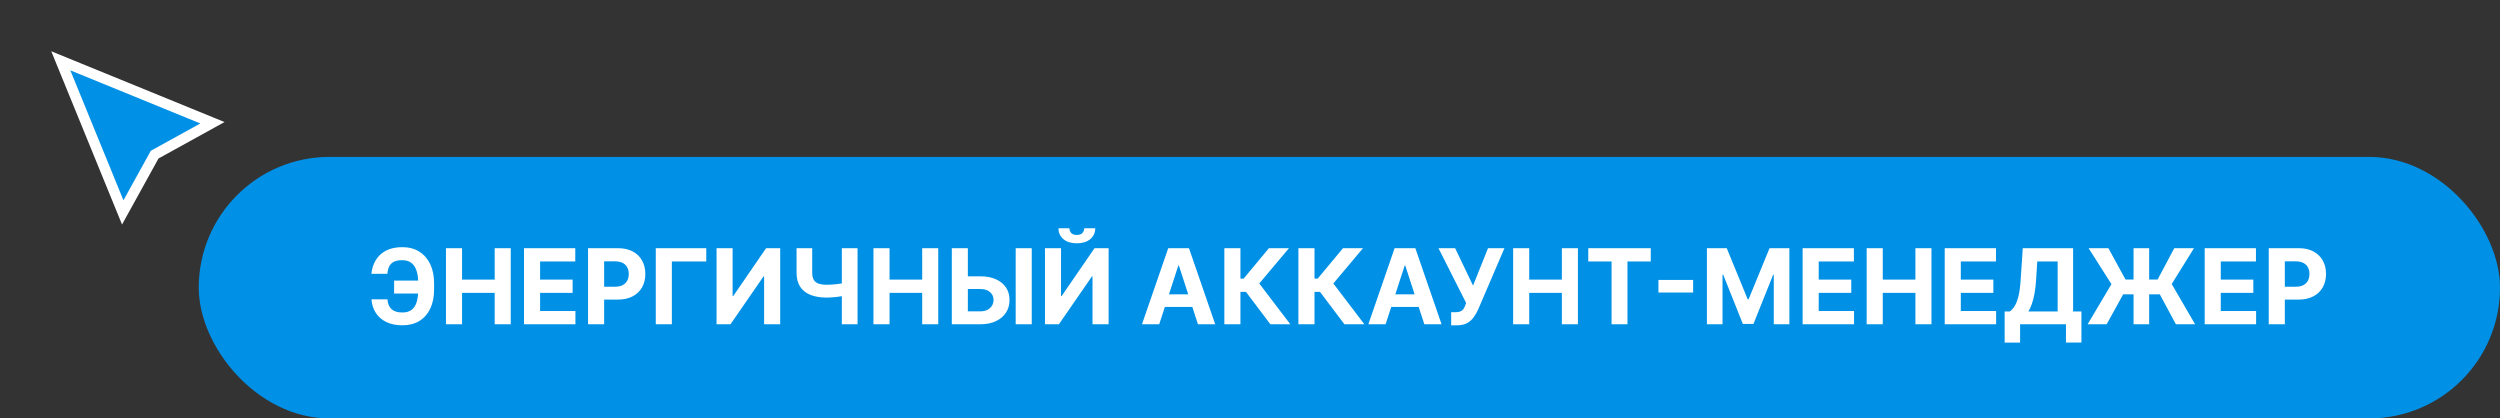
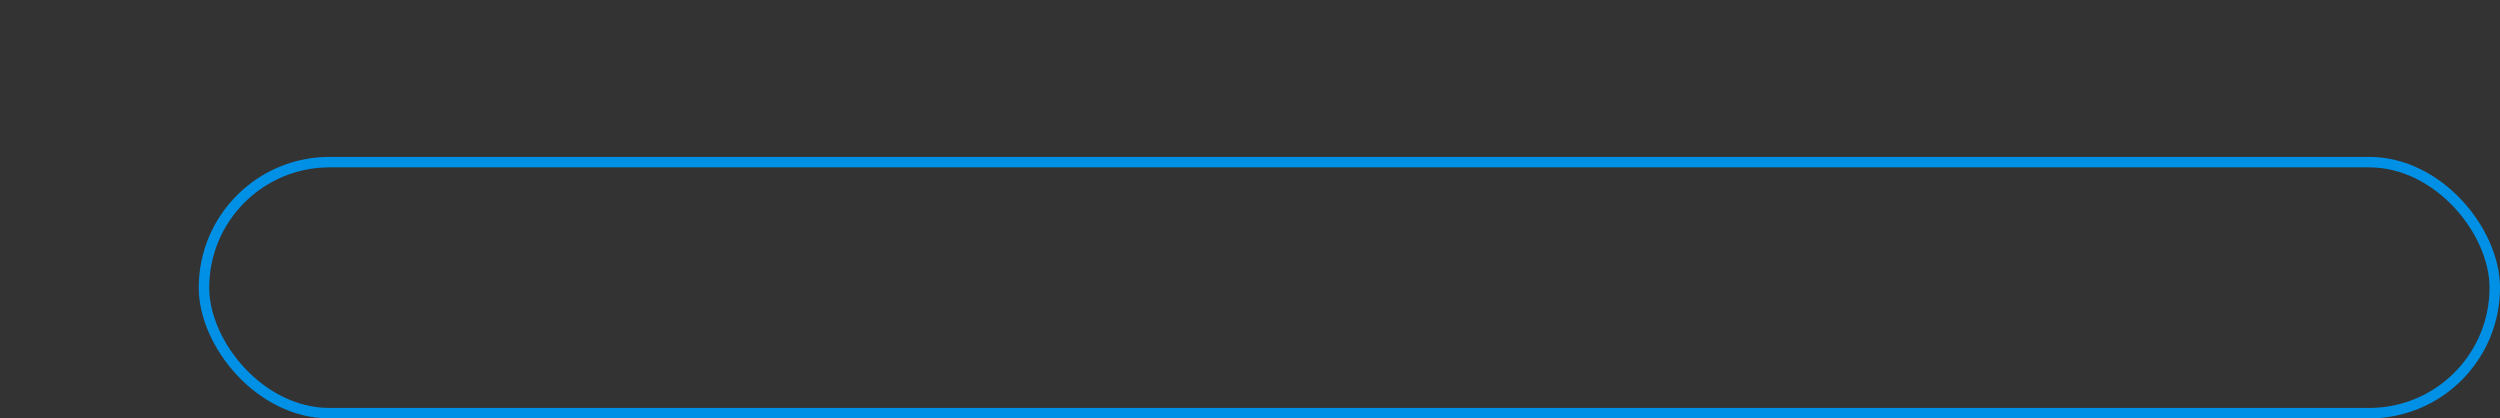
<svg xmlns="http://www.w3.org/2000/svg" width="239" height="40" viewBox="0 0 239 40" fill="none">
  <rect x="0" y="0" width="239" height="40" fill="#333333" stroke="none" />
-   <rect x="19.5" y="15.5" width="219" height="24" rx="12" fill="#0091E7" />
  <rect x="19.5" y="15.5" width="219" height="24" rx="12" stroke="#0091E7" />
-   <path d="M40.813 26.827V28.06H37.678V26.827H40.813ZM35.511 28.617H37.042C37.068 29.034 37.198 29.348 37.432 29.558C37.667 29.769 38.014 29.874 38.473 29.874C38.847 29.874 39.144 29.787 39.364 29.611C39.584 29.436 39.743 29.184 39.84 28.855C39.937 28.524 39.986 28.127 39.986 27.666V27.076C39.986 26.6 39.93 26.199 39.819 25.872C39.71 25.543 39.543 25.294 39.318 25.126C39.096 24.958 38.81 24.874 38.462 24.874C38.119 24.874 37.847 24.926 37.646 25.03C37.444 25.135 37.298 25.284 37.205 25.478C37.113 25.67 37.056 25.902 37.035 26.174H35.504C35.552 25.696 35.689 25.265 35.916 24.881C36.146 24.495 36.471 24.19 36.893 23.965C37.316 23.74 37.84 23.628 38.462 23.628C39.08 23.628 39.617 23.769 40.071 24.05C40.526 24.332 40.877 24.731 41.126 25.247C41.374 25.763 41.499 26.374 41.499 27.079V27.669C41.499 28.375 41.377 28.984 41.133 29.498C40.891 30.009 40.544 30.405 40.092 30.684C39.64 30.961 39.1 31.099 38.473 31.099C37.874 31.099 37.36 30.995 36.932 30.787C36.503 30.576 36.168 30.285 35.927 29.913C35.685 29.539 35.547 29.107 35.511 28.617ZM42.634 31V23.727H44.172V26.728H47.293V23.727H48.827V31H47.293V27.996H44.172V31H42.634ZM50.095 31V23.727H54.996V24.995H51.633V26.728H54.743V27.996H51.633V29.732H55.01V31H50.095ZM56.218 31V23.727H59.087C59.639 23.727 60.109 23.833 60.497 24.043C60.885 24.252 61.181 24.542 61.385 24.913C61.591 25.283 61.694 25.709 61.694 26.192C61.694 26.675 61.59 27.101 61.381 27.47C61.173 27.84 60.871 28.127 60.476 28.333C60.083 28.539 59.607 28.642 59.048 28.642H57.219V27.41H58.8C59.096 27.41 59.34 27.359 59.531 27.257C59.725 27.153 59.87 27.01 59.965 26.827C60.062 26.643 60.11 26.431 60.11 26.192C60.11 25.95 60.062 25.74 59.965 25.56C59.87 25.377 59.725 25.236 59.531 25.137C59.337 25.035 59.091 24.984 58.793 24.984H57.756V31H56.218ZM67.519 23.727V24.995H64.23V31H62.693V23.727H67.519ZM68.503 23.727H70.037V28.301H70.098L73.24 23.727H74.586V31H73.049V26.423H72.995L69.835 31H68.503V23.727ZM76.151 23.727H77.647V26.071C77.647 26.35 77.695 26.575 77.792 26.746C77.889 26.914 78.04 27.036 78.243 27.111C78.449 27.185 78.713 27.222 79.035 27.222C79.149 27.222 79.282 27.218 79.436 27.211C79.59 27.201 79.749 27.188 79.912 27.172C80.078 27.155 80.234 27.135 80.381 27.111C80.528 27.088 80.65 27.061 80.747 27.03V28.244C80.647 28.277 80.523 28.307 80.374 28.333C80.227 28.357 80.072 28.378 79.909 28.397C79.745 28.414 79.587 28.427 79.433 28.436C79.279 28.445 79.146 28.45 79.035 28.45C78.45 28.45 77.941 28.367 77.508 28.202C77.075 28.034 76.74 27.774 76.503 27.424C76.269 27.074 76.151 26.623 76.151 26.071V23.727ZM80.48 23.727H81.982V31H80.48V23.727ZM83.503 31V23.727H85.041V26.728H88.162V23.727H89.696V31H88.162V27.996H85.041V31H83.503ZM91.976 26.416H93.709C94.287 26.416 94.784 26.509 95.201 26.696C95.62 26.881 95.943 27.142 96.17 27.481C96.397 27.819 96.51 28.218 96.507 28.678C96.51 29.134 96.397 29.538 96.17 29.889C95.943 30.236 95.62 30.509 95.201 30.705C94.784 30.902 94.287 31 93.709 31H90.993V23.727H92.527V29.764H93.709C93.986 29.764 94.219 29.715 94.409 29.615C94.598 29.513 94.741 29.38 94.838 29.214C94.938 29.046 94.986 28.862 94.984 28.663C94.986 28.375 94.877 28.131 94.657 27.932C94.439 27.731 94.124 27.63 93.709 27.63H91.976V26.416ZM98.635 23.727V31H97.1V23.727H98.635ZM99.9 23.727H101.434V28.301H101.494L104.637 23.727H105.983V31H104.445V26.423H104.392L101.231 31H99.9V23.727ZM103.65 21.824H104.704C104.702 22.255 104.542 22.602 104.225 22.864C103.91 23.127 103.484 23.259 102.947 23.259C102.407 23.259 101.979 23.127 101.665 22.864C101.35 22.602 101.192 22.255 101.192 21.824H102.24C102.238 21.987 102.29 22.134 102.396 22.264C102.505 22.394 102.689 22.459 102.947 22.459C103.198 22.459 103.377 22.396 103.486 22.268C103.595 22.14 103.65 21.992 103.65 21.824ZM110.821 31H109.173L111.684 23.727H113.666L116.173 31H114.525L112.703 25.389H112.646L110.821 31ZM110.718 28.141H114.61V29.342H110.718V28.141ZM121.448 31L119.111 27.9H118.586V31H117.048V23.727H118.586V26.632H118.895L121.309 23.727H123.224L120.386 27.101L123.355 31H121.448ZM128.528 31L126.191 27.9H125.666V31H124.128V23.727H125.666V26.632H125.975L128.39 23.727H130.304L127.466 27.101L130.435 31H128.528ZM132.462 31H130.814L133.325 23.727H135.306L137.813 31H136.166L134.344 25.389H134.287L132.462 31ZM132.359 28.141H136.251V29.342H132.359V28.141ZM138.731 31.099V29.849H139.126C139.322 29.849 139.481 29.826 139.601 29.778C139.722 29.729 139.818 29.657 139.889 29.562C139.962 29.465 140.024 29.344 140.074 29.2L140.162 28.962L137.52 23.727H139.111L140.823 27.307L142.254 23.727H143.824L141.317 29.572C141.196 29.842 141.053 30.093 140.887 30.325C140.724 30.557 140.514 30.744 140.258 30.886C140.003 31.028 139.676 31.099 139.278 31.099H138.731ZM144.656 31V23.727H146.193V26.728H149.315V23.727H150.849V31H149.315V27.996H146.193V31H144.656ZM151.839 24.995V23.727H157.812V24.995H155.586V31H154.066V24.995H151.839ZM161.863 26.764V27.964H158.547V26.764H161.863ZM163.181 23.727H165.077L167.08 28.614H167.165L169.168 23.727H171.064V31H169.573V26.266H169.513L167.631 30.965H166.615L164.733 26.249H164.672V31H163.181V23.727ZM172.331 31V23.727H177.232V24.995H173.869V26.728H176.98V27.996H173.869V29.732H177.246V31H172.331ZM178.454 31V23.727H179.992V26.728H183.113V23.727H184.648V31H183.113V27.996H179.992V31H178.454ZM185.915 31V23.727H190.816V24.995H187.453V26.728H190.564V27.996H187.453V29.732H190.83V31H185.915ZM191.644 32.754V29.775H192.138C192.306 29.654 192.46 29.484 192.599 29.264C192.739 29.041 192.859 28.734 192.958 28.344C193.058 27.951 193.129 27.437 193.171 26.803L193.377 23.727H198.189V29.775H198.984V32.747H197.507V31H193.121V32.754H191.644ZM193.913 29.775H196.712V24.995H194.762L194.648 26.803C194.618 27.283 194.567 27.709 194.496 28.081C194.427 28.453 194.343 28.778 194.244 29.058C194.147 29.334 194.036 29.574 193.913 29.775ZM205.459 23.727V31H203.968V23.727H205.459ZM199.575 31L201.855 27.165L199.671 23.727H201.563L203.197 26.721H206.269L207.86 23.727H209.745L207.615 27.154L209.852 31H208.016L206.478 28.141H202.973L201.396 31H199.575ZM210.769 31V23.727H215.669V24.995H212.306V26.728H215.417V27.996H212.306V29.732H215.684V31H210.769ZM216.892 31V23.727H219.761C220.313 23.727 220.783 23.833 221.171 24.043C221.559 24.252 221.855 24.542 222.059 24.913C222.265 25.283 222.368 25.709 222.368 26.192C222.368 26.675 222.264 27.101 222.055 27.47C221.847 27.84 221.545 28.127 221.15 28.333C220.757 28.539 220.281 28.642 219.722 28.642H217.893V27.41H219.474C219.769 27.41 220.013 27.359 220.205 27.257C220.399 27.153 220.544 27.01 220.638 26.827C220.735 26.643 220.784 26.431 220.784 26.192C220.784 25.95 220.735 25.74 220.638 25.56C220.544 25.377 220.399 25.236 220.205 25.137C220.011 25.035 219.765 24.984 219.466 24.984H218.43V31H216.892Z" fill="white" />
-   <path d="M20.308 11.735L14.91 14.714L14.784 14.784L14.714 14.911L11.734 20.308L5.812 5.813L20.308 11.735Z" fill="#0091E7" stroke="white" />
</svg>